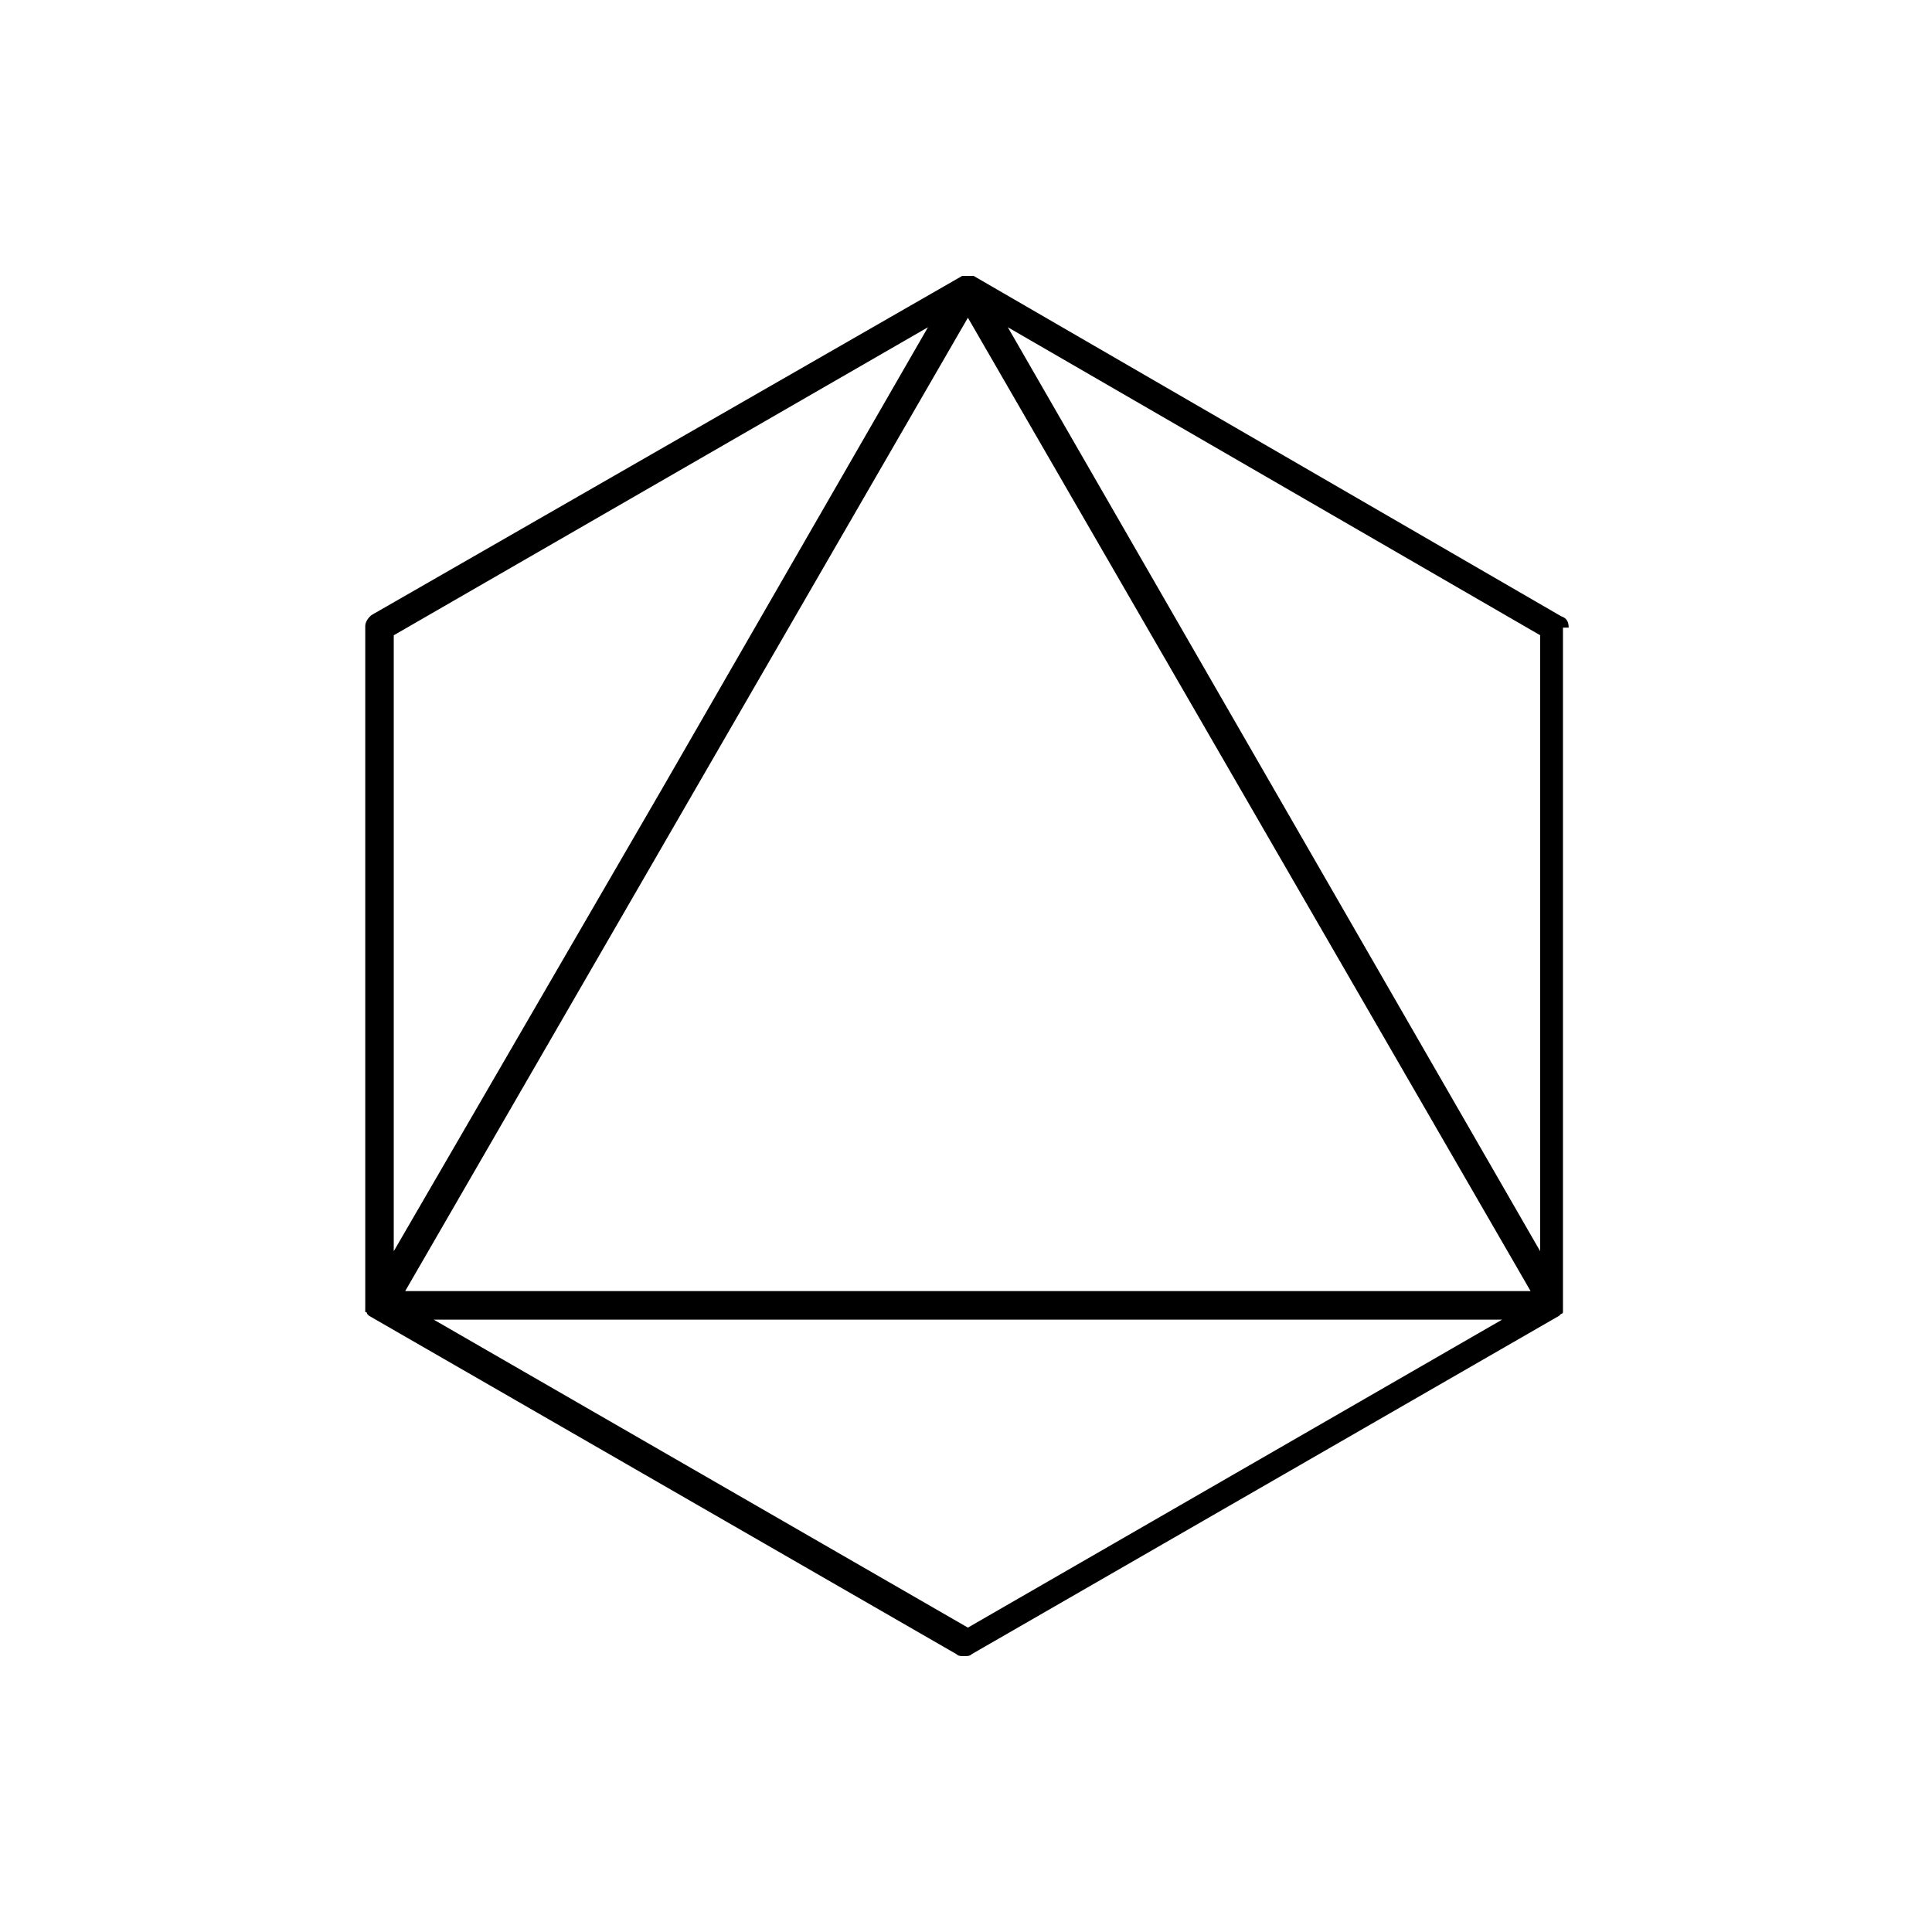
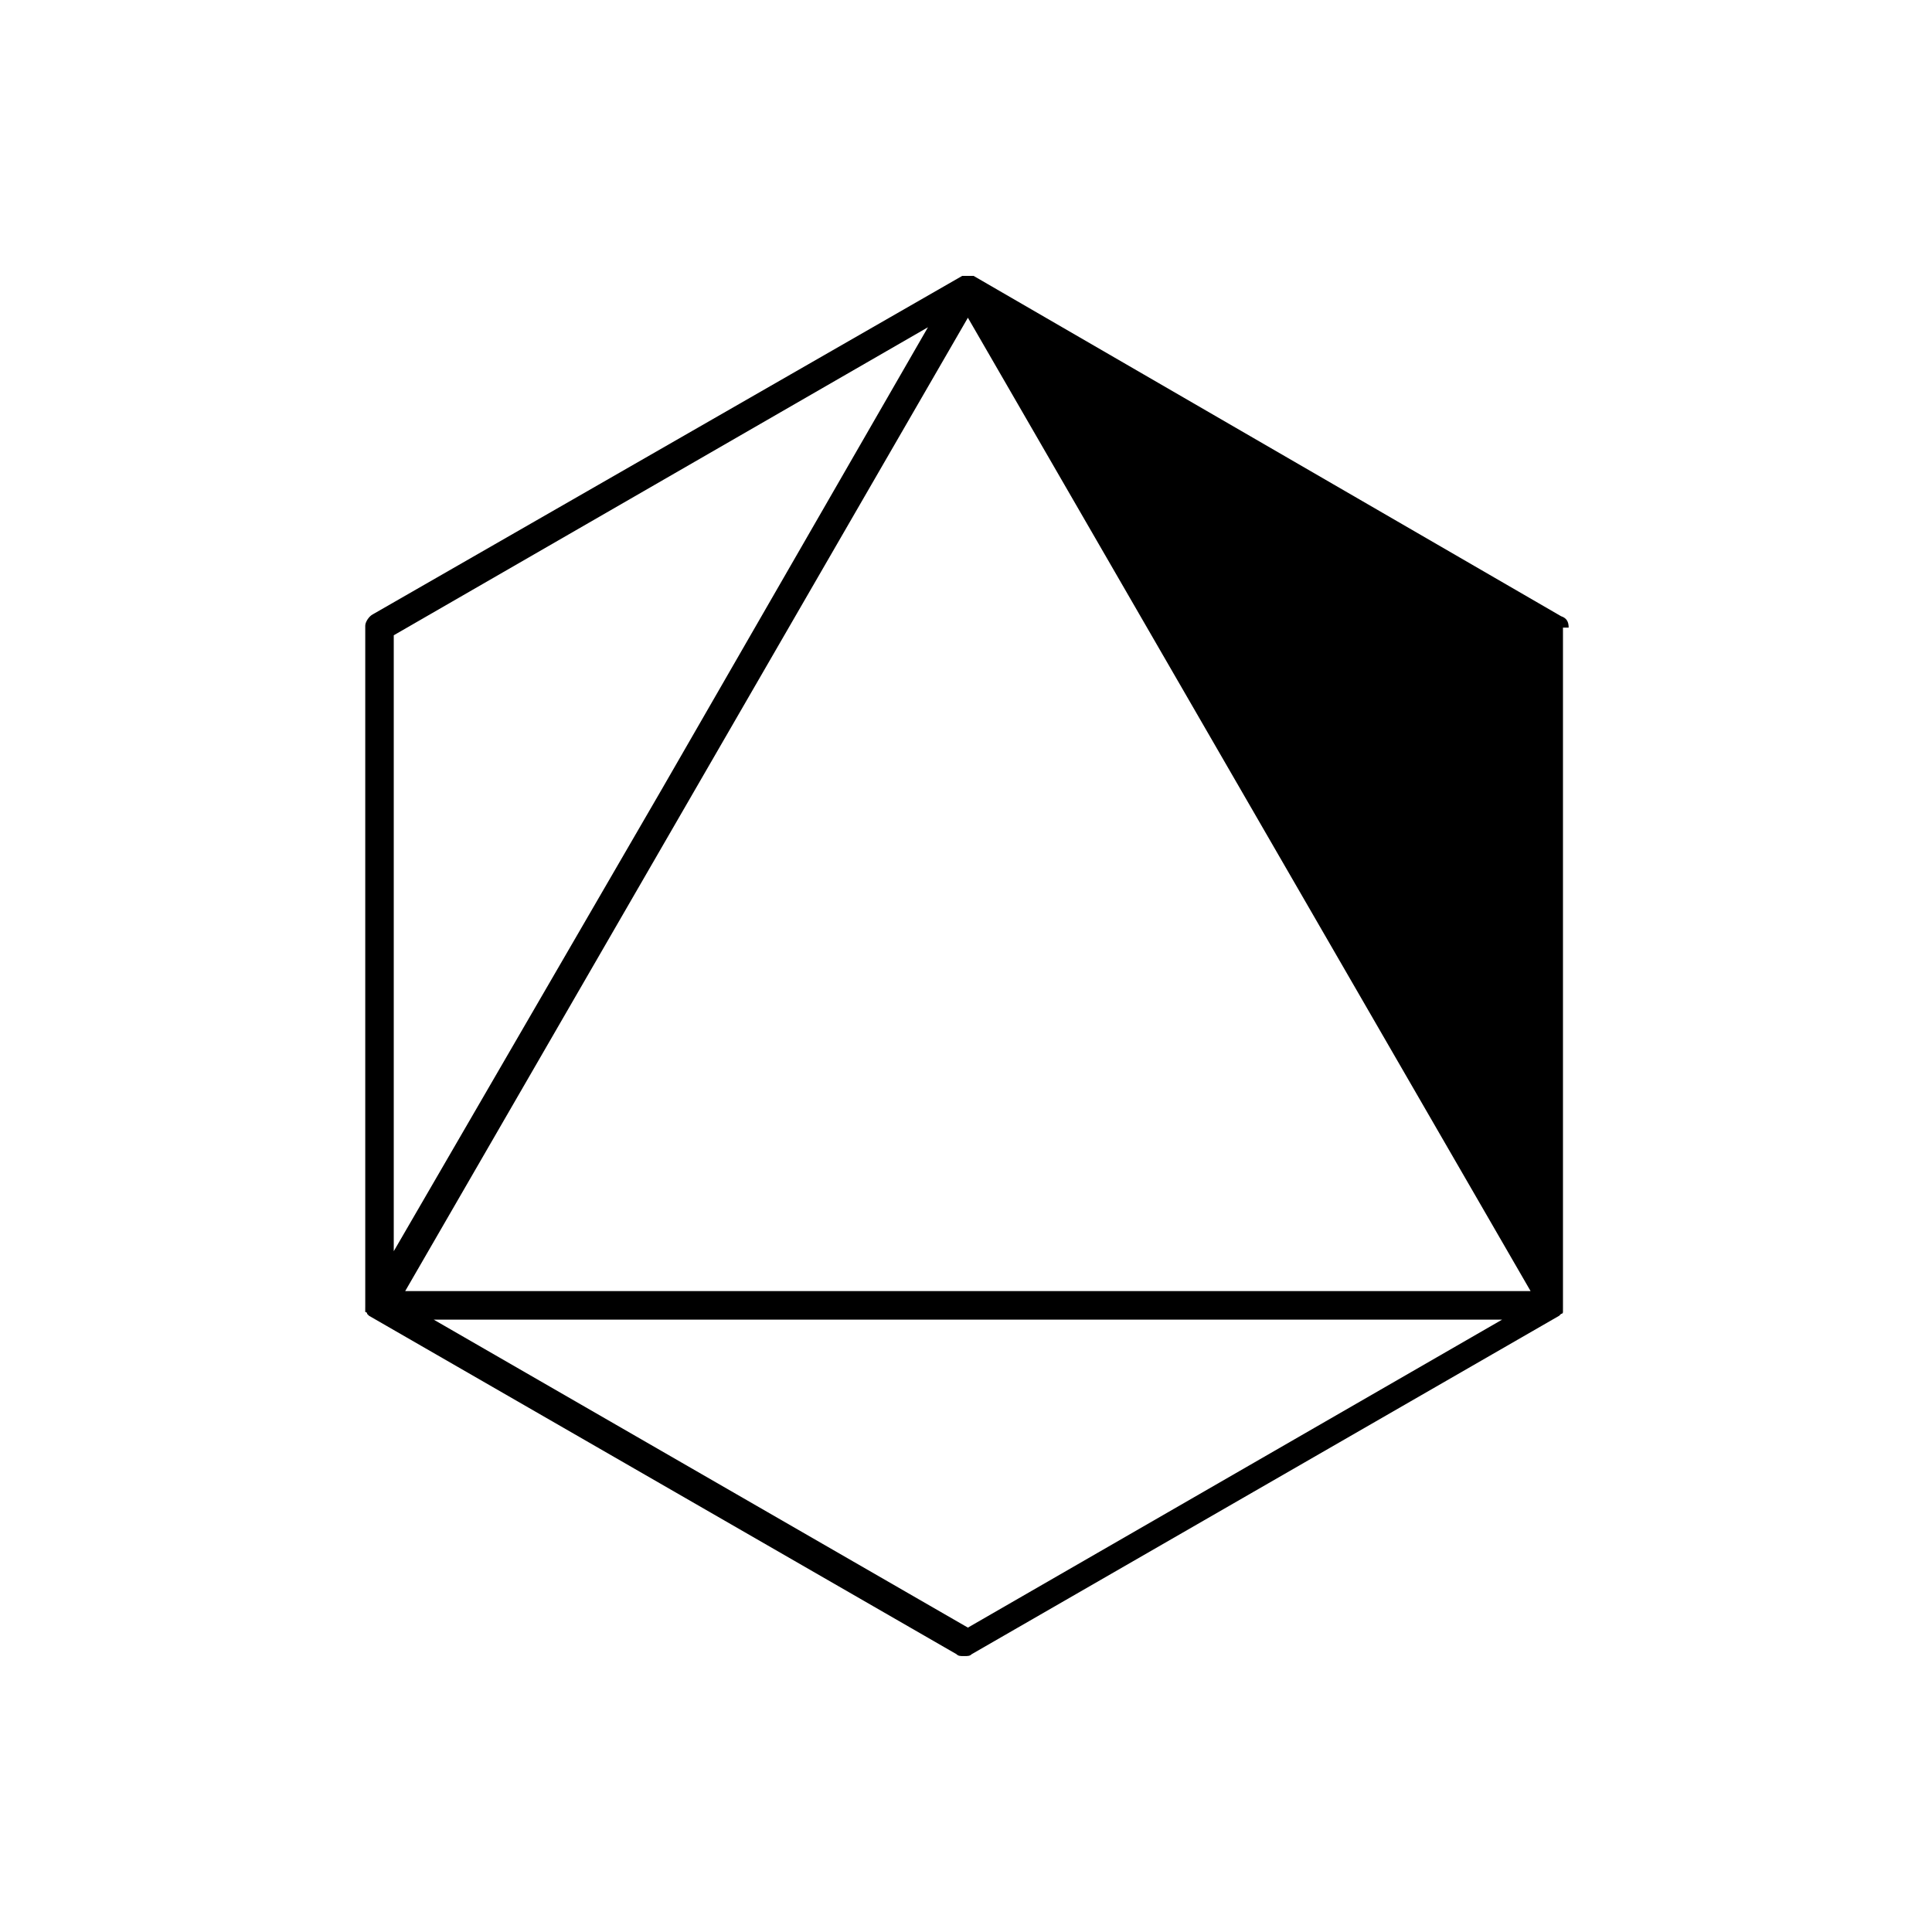
<svg xmlns="http://www.w3.org/2000/svg" fill="#000000" width="800px" height="800px" version="1.1" viewBox="144 144 512 512">
-   <path d="m559.71 310.32c0-1.512-0.504-2.519-2.016-3.023l-155.68-90.18h-3.023l-156.18 89.68c-1.008 0.504-2.016 2.016-2.016 3.023v180.36l-0.004 0.5v1.008s0.504 0 0.504 0.504l0.504 0.504 155.68 89.68c0.504 0.504 1.008 0.504 2.016 0.504 1.008 0 1.512 0 2.016-0.504l155.68-89.68 0.504-0.504s0.504 0 0.504-0.504v-0.504l0.004-0.504v-180.36zm-308.33 175.83 149.12-257.95 149.12 257.95zm300.77-173.81v163.23l-141.07-244.85zm-162.23-81.617-70.531 122.43-71.039 122.43v-163.23zm10.582 344.61-141.57-81.617h283.14z" />
+   <path d="m559.71 310.32c0-1.512-0.504-2.519-2.016-3.023l-155.68-90.18h-3.023l-156.18 89.68c-1.008 0.504-2.016 2.016-2.016 3.023v180.36l-0.004 0.5v1.008s0.504 0 0.504 0.504l0.504 0.504 155.68 89.68c0.504 0.504 1.008 0.504 2.016 0.504 1.008 0 1.512 0 2.016-0.504l155.68-89.68 0.504-0.504s0.504 0 0.504-0.504v-0.504l0.004-0.504v-180.36zm-308.33 175.83 149.12-257.95 149.12 257.95zm300.77-173.81v163.23zm-162.23-81.617-70.531 122.43-71.039 122.43v-163.23zm10.582 344.61-141.57-81.617h283.14z" />
</svg>